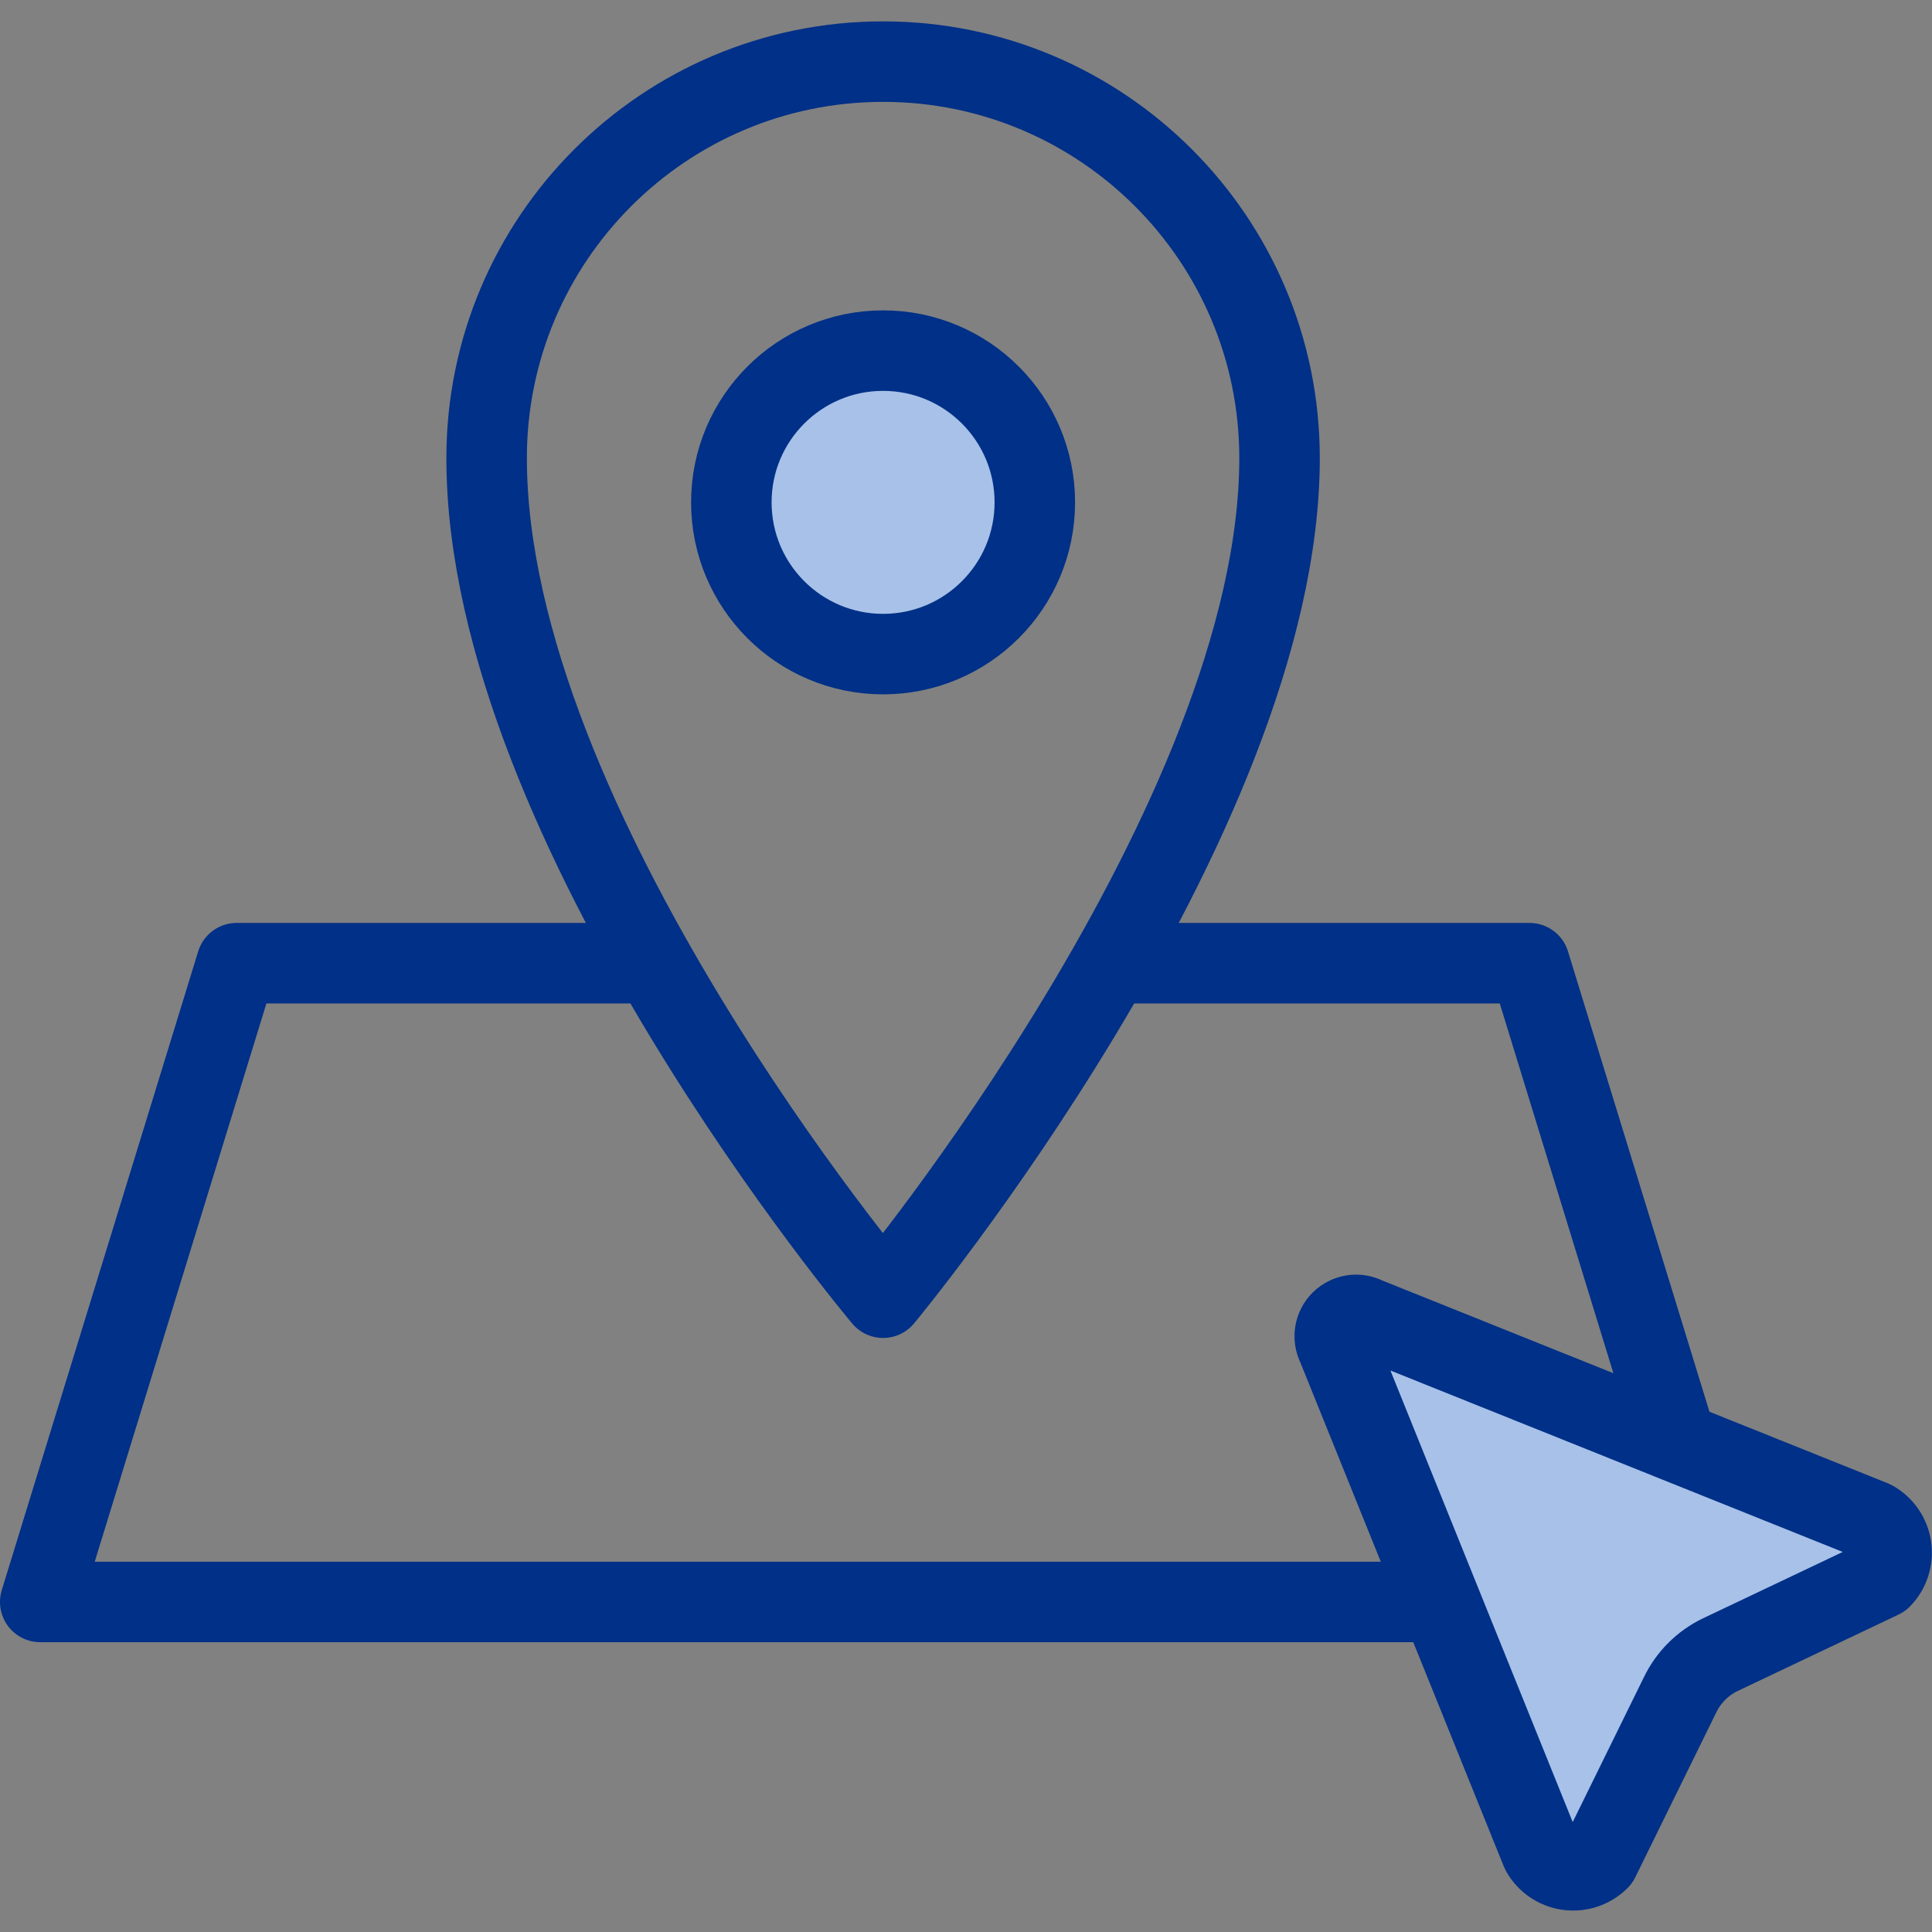
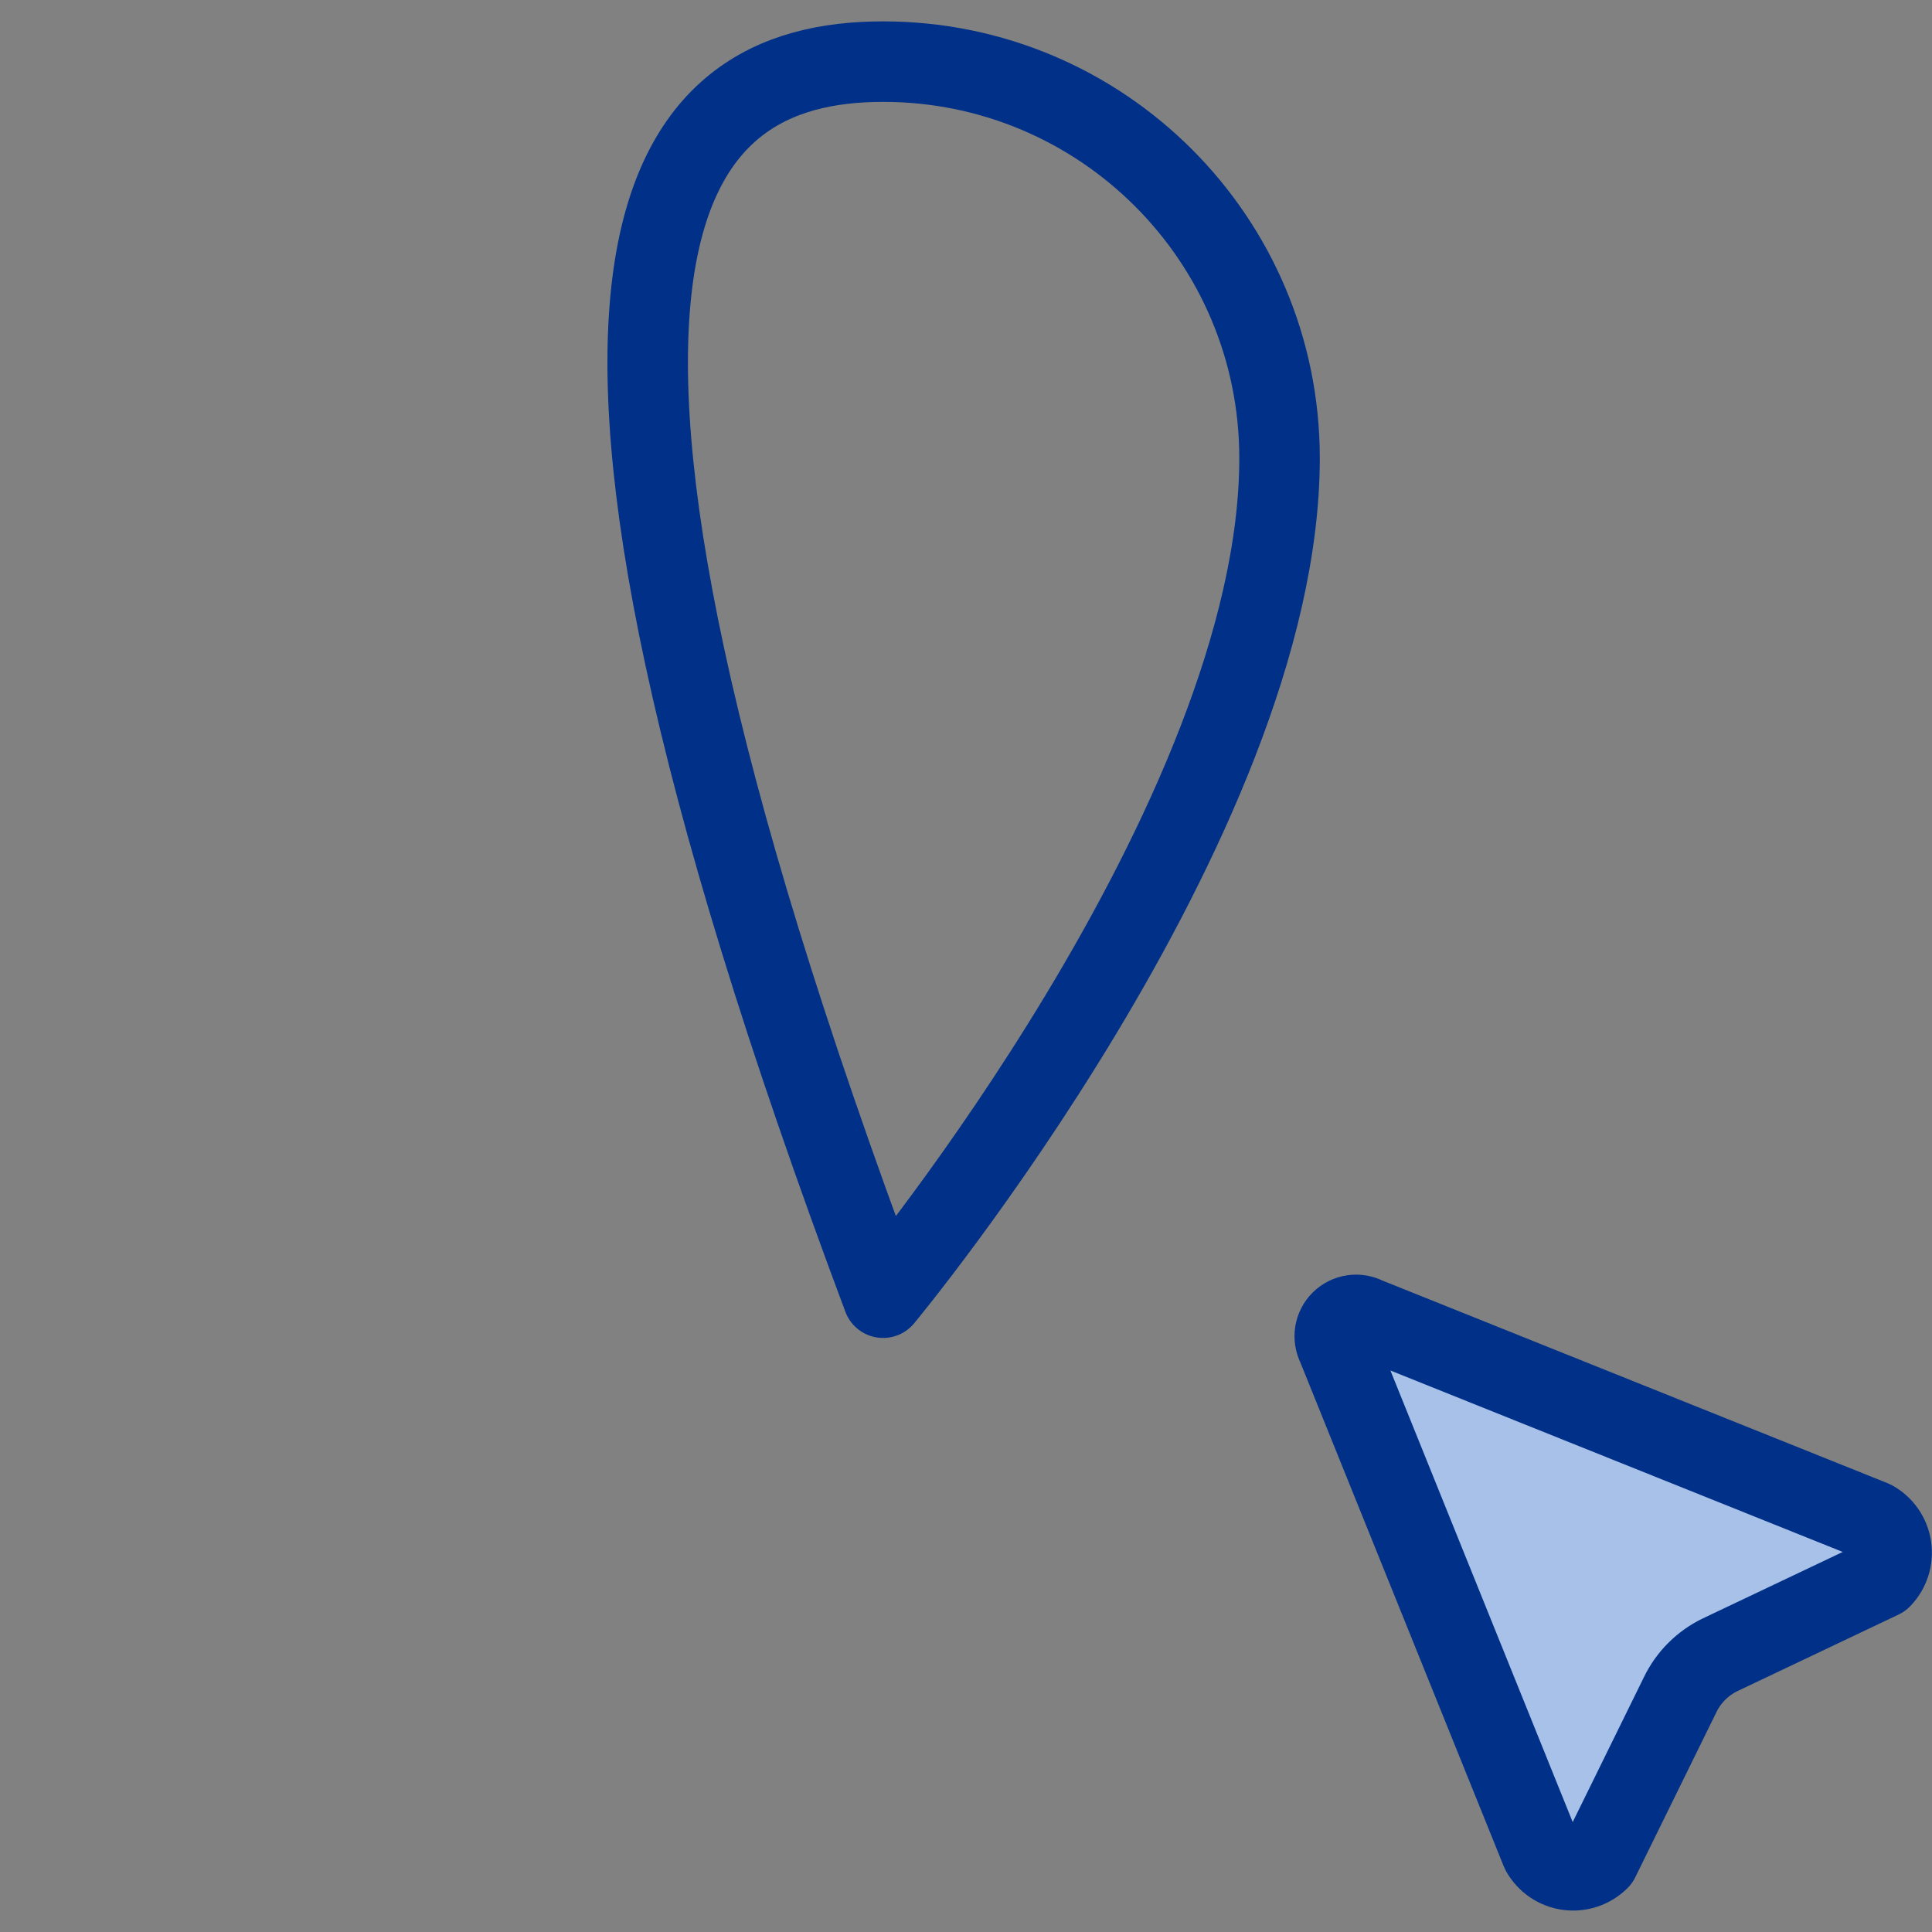
<svg xmlns="http://www.w3.org/2000/svg" width="48" height="48" viewBox="0 0 48 48" fill="none">
  <rect x="0" y="0" width="48" height="48" fill="#808080" stroke="none" />
  <rect width="48" height="48" fill="white" fill-opacity="0.01" />
-   <path d="M41.66 35.84L38 23.93H27.59" stroke="#003087" stroke-width="2" stroke-linejoin="round" />
-   <path d="M16.25 23.93H5.88L1 39.8H35.78" stroke="#003087" stroke-width="2" stroke-linejoin="round" />
  <path d="M41.74 42.11C41.95 41.673 42.303 41.32 42.74 41.11L46.74 39.21C46.938 39.007 47.029 38.723 46.988 38.443C46.947 38.163 46.778 37.917 46.53 37.78L33.94 32.73C33.736 32.621 33.484 32.658 33.319 32.821C33.155 32.983 33.114 33.234 33.22 33.44L38.29 46C38.429 46.25 38.677 46.42 38.96 46.459C39.243 46.498 39.528 46.402 39.73 46.2L41.74 42.11Z" fill="#A7C1E8" stroke="#003087" stroke-width="2" stroke-linejoin="round" />
-   <path fill-rule="evenodd" clip-rule="evenodd" d="M31.79 11.381C31.79 20.381 21.94 32.241 21.94 32.241C21.94 32.241 12.09 20.551 12.09 11.381C12.09 5.941 16.5 1.531 21.94 1.531C27.38 1.531 31.79 5.941 31.79 11.381Z" stroke="#003087" stroke-width="2" stroke-linejoin="round" />
-   <path d="M25.71 12.481C25.71 14.563 24.022 16.251 21.94 16.251C19.858 16.251 18.17 14.563 18.17 12.481C18.17 10.399 19.858 8.711 21.94 8.711C24.022 8.711 25.71 10.399 25.71 12.481Z" fill="#A7C1E8" stroke="#003087" stroke-width="2" stroke-linejoin="round" />
+   <path fill-rule="evenodd" clip-rule="evenodd" d="M31.79 11.381C31.79 20.381 21.94 32.241 21.94 32.241C12.09 5.941 16.5 1.531 21.94 1.531C27.38 1.531 31.79 5.941 31.79 11.381Z" stroke="#003087" stroke-width="2" stroke-linejoin="round" />
</svg>